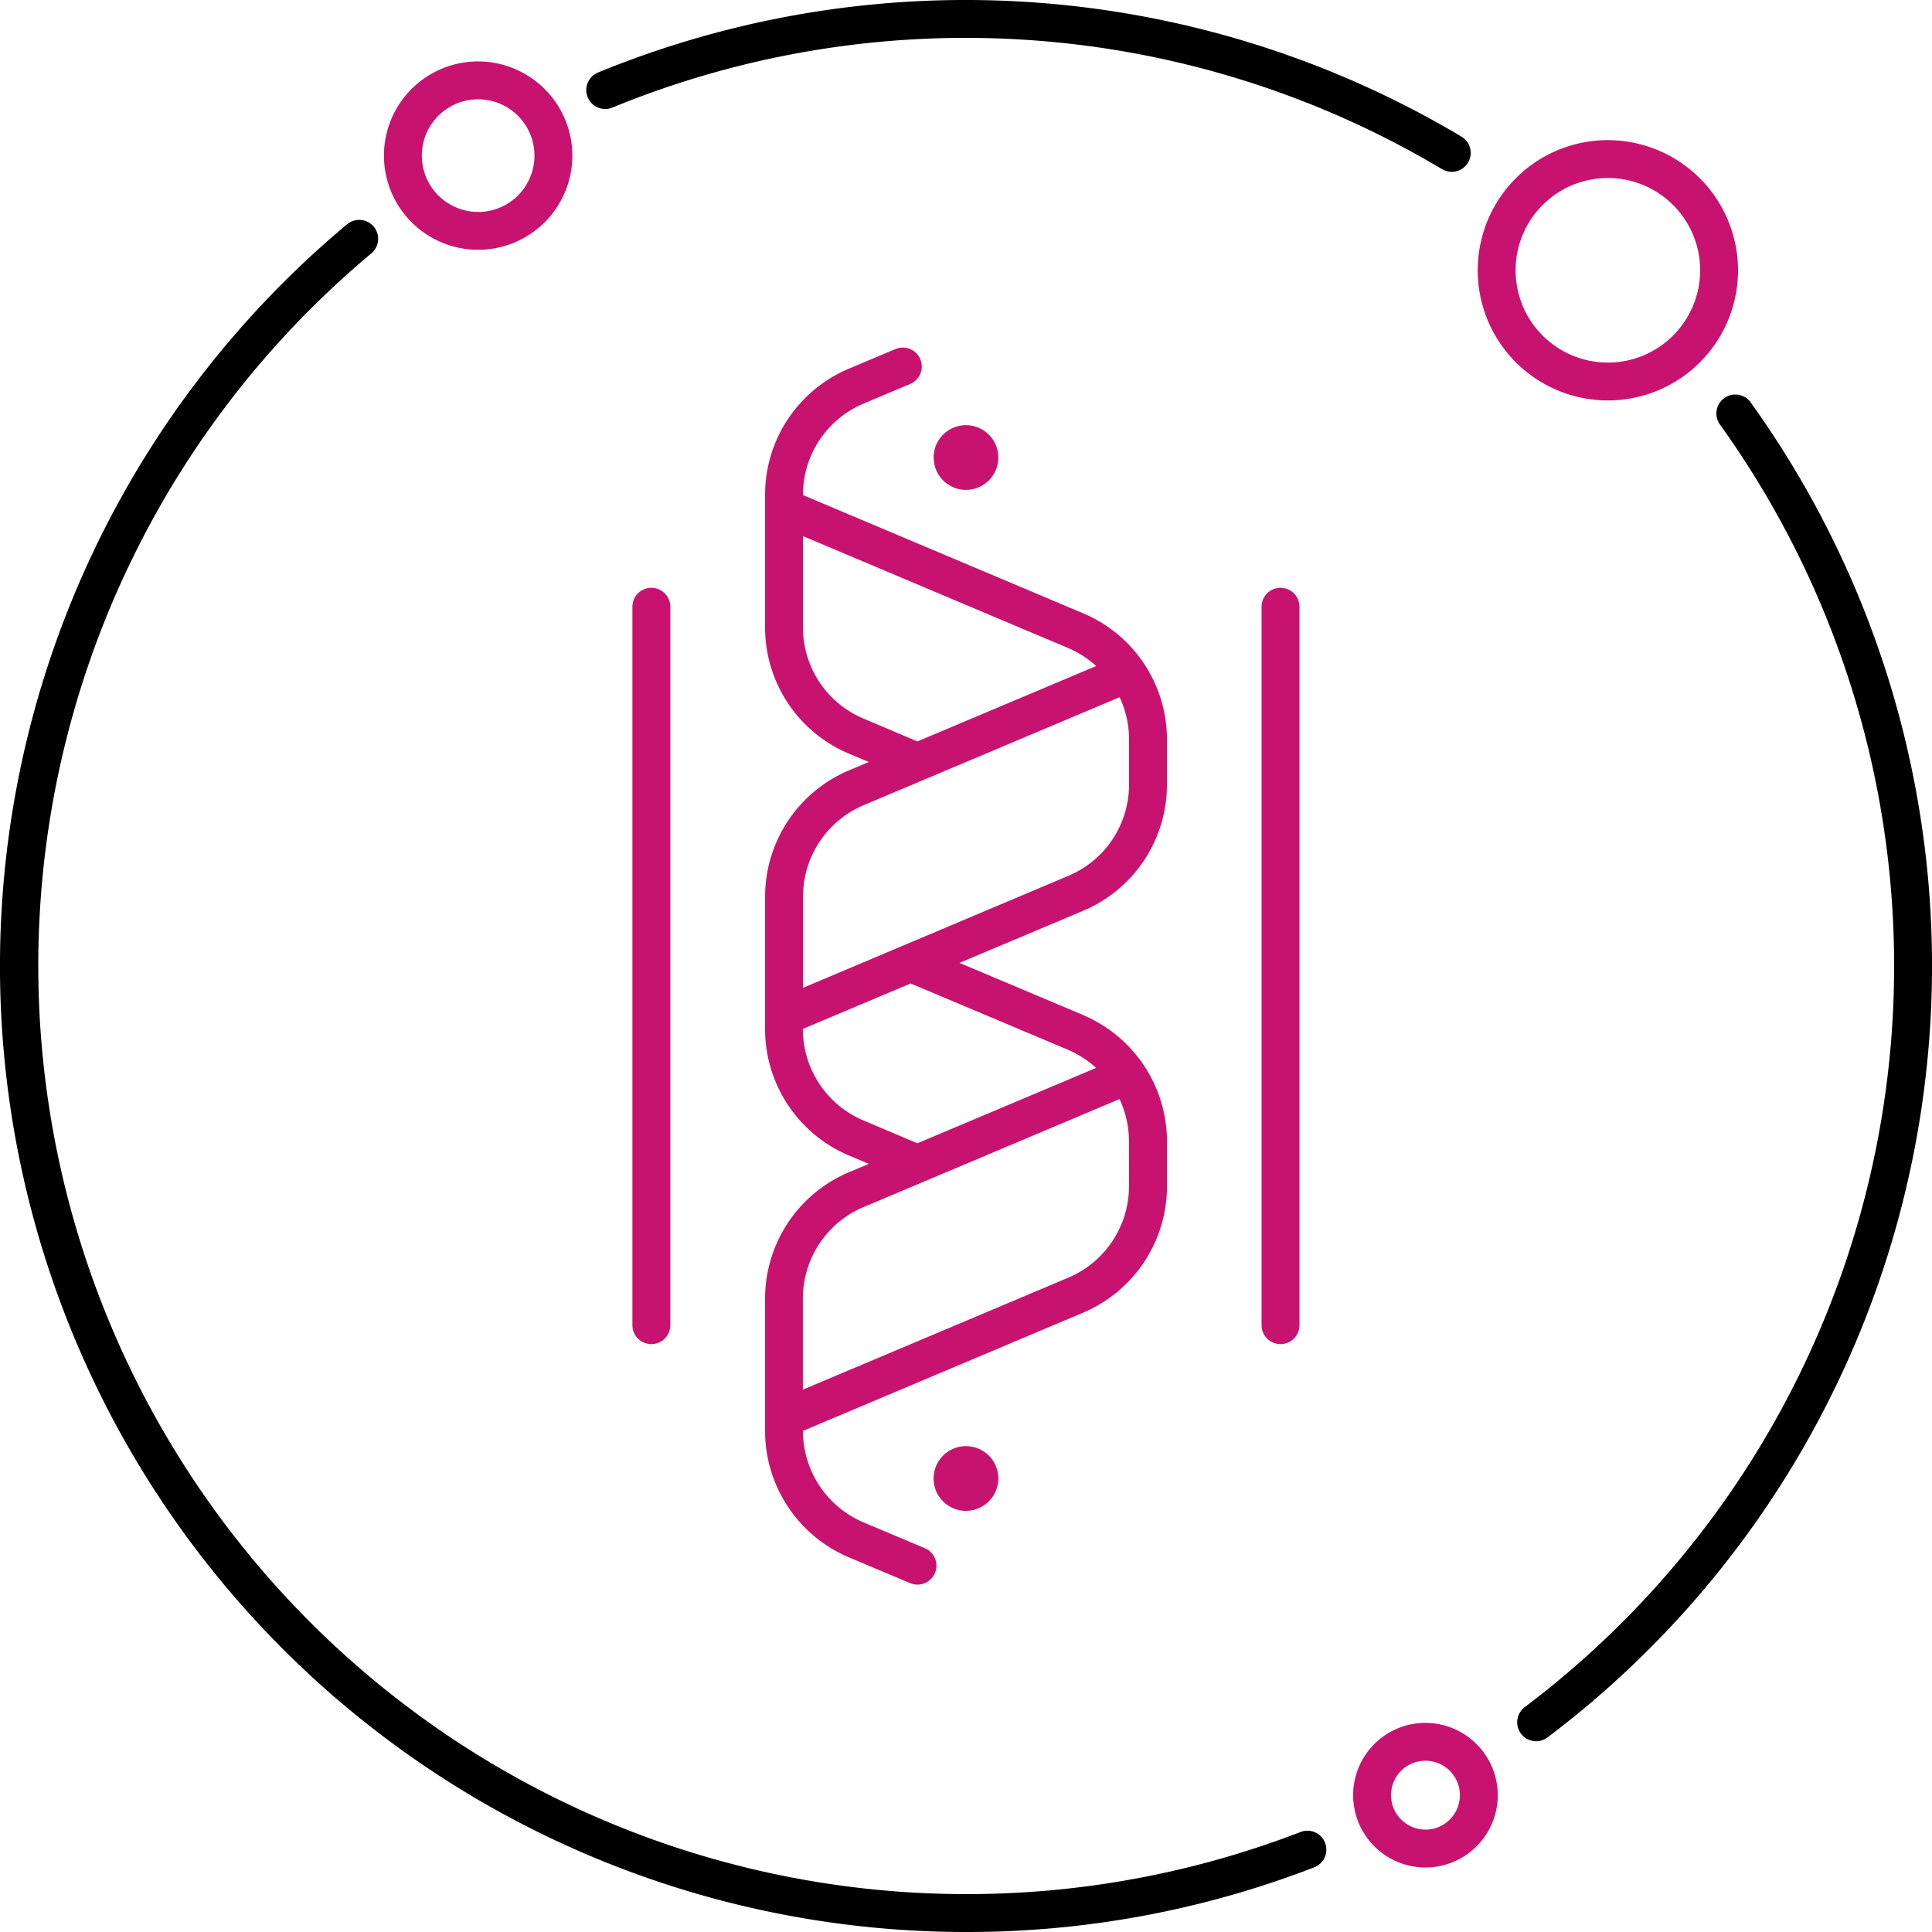
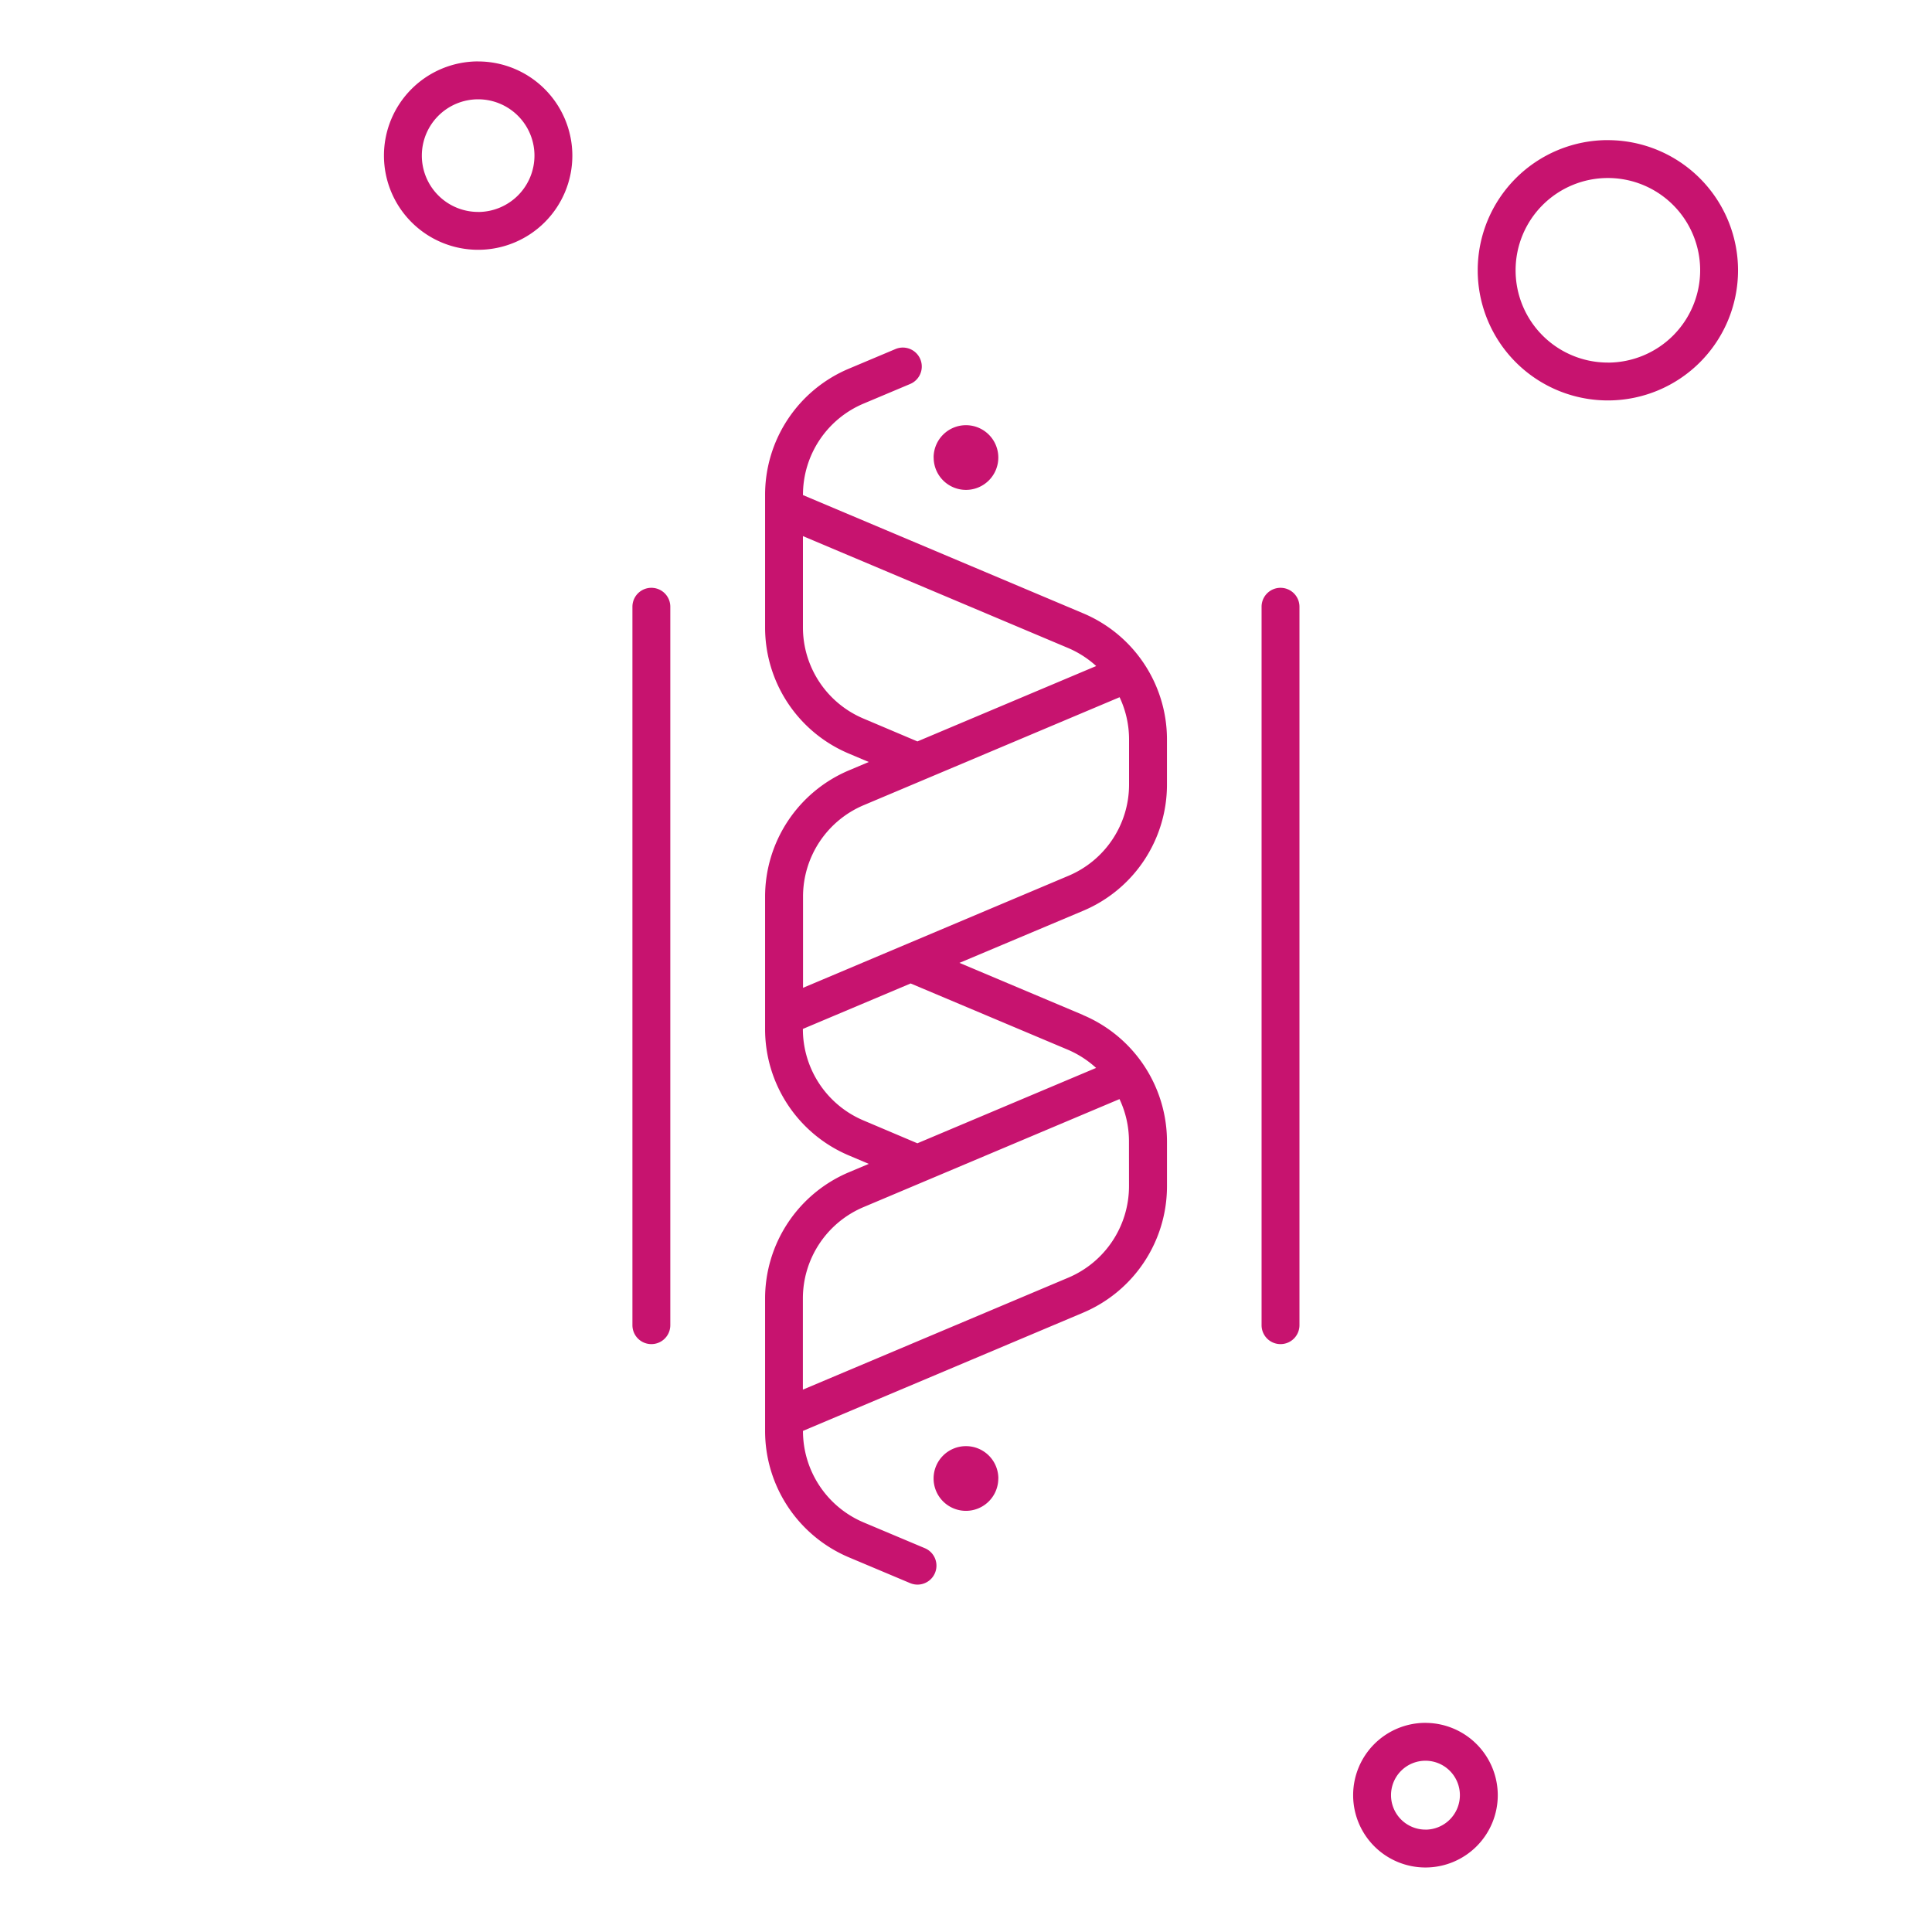
<svg xmlns="http://www.w3.org/2000/svg" width="102" height="102" viewBox="0 0 102 102">
  <g id="component_03" transform="translate(-395.016 -8440)">
    <g id="Group_382" data-name="Group 382" transform="translate(112 7231.085)">
-       <path id="Path_512" data-name="Path 512" d="M334.016,1310.915a51,51,0,0,1-32.682-90.153,1,1,0,1,1,1.282,1.535,49.013,49.013,0,0,0,49.074,83.334,1,1,0,0,1,.722,1.865A50.764,50.764,0,0,1,334.016,1310.915Zm30.1-10.072a1,1,0,0,1-.6-1.8,49.015,49.015,0,0,0,10.293-67.731,1,1,0,0,1,1.623-1.168,51.013,51.013,0,0,1-10.711,70.495A1,1,0,0,1,364.119,1300.843Zm-4.453-82.856a1.007,1.007,0,0,1-.513-.141,49.1,49.1,0,0,0-43.8-3.252,1,1,0,0,1-.762-1.85,51.105,51.105,0,0,1,45.587,3.385,1,1,0,0,1-.514,1.858Z" />
-     </g>
+       </g>
    <path id="Path_517" data-name="Path 517" d="M340.194,1262.5l-6.523-2.75L340.2,1257a7.225,7.225,0,0,0,4.426-6.671v-2.363a7.226,7.226,0,0,0-4.426-6.672l-14.791-6.241v-.006a5.226,5.226,0,0,1,3.207-4.827l2.453-1.033a1,1,0,1,0-.776-1.844l-2.453,1.033a7.221,7.221,0,0,0-4.431,6.671v6.986a7.22,7.22,0,0,0,4.429,6.67l1.045.442-1.046.441a7.241,7.241,0,0,0-4.428,6.677v6.986a7.236,7.236,0,0,0,4.429,6.67l1.046.443-1.047.441a7.236,7.236,0,0,0-4.428,6.67v6.986a7.243,7.243,0,0,0,4.43,6.678l3.228,1.359a1,1,0,0,0,.777-1.844l-3.226-1.358a5.245,5.245,0,0,1-3.209-4.835v0l14.79-6.241a7.249,7.249,0,0,0,4.428-6.676v-2.358a7.252,7.252,0,0,0-4.431-6.678Zm-11.581-15.644a5.225,5.225,0,0,1-3.206-4.827v-4.81l14.013,5.913a5.236,5.236,0,0,1,1.469.946l-9.438,3.98Zm0,4.569,13.512-5.7a5.235,5.235,0,0,1,.5,2.236v2.363a5.229,5.229,0,0,1-3.2,4.829l-14.013,5.914v-4.809A5.243,5.243,0,0,1,328.613,1251.425Zm0,16.648a5.238,5.238,0,0,1-3.209-4.828v-.008l5.69-2.4,8.318,3.506a5.263,5.263,0,0,1,1.472.953l-9.435,3.979Zm14.009,3.463a5.249,5.249,0,0,1-3.208,4.835l-14.01,5.91v-4.812a5.237,5.237,0,0,1,3.207-4.827l13.509-5.7a5.213,5.213,0,0,1,.5,2.235Zm-10.316-38.464a1.708,1.708,0,1,1,1.708,1.707A1.707,1.707,0,0,1,332.309,1233.072Zm3.415,53.9a1.708,1.708,0,1,1-1.707-1.708A1.708,1.708,0,0,1,335.724,1286.974Zm32.183-70.66a6.872,6.872,0,1,0,6.872,6.873A6.88,6.88,0,0,0,367.907,1216.314Zm0,11.745a4.872,4.872,0,1,1,4.872-4.872A4.878,4.878,0,0,1,367.907,1228.059Zm-59.645-15.9a4.973,4.973,0,1,0,4.974,4.974A4.98,4.98,0,0,0,308.262,1212.159Zm0,7.947a2.973,2.973,0,1,1,2.974-2.973A2.977,2.977,0,0,1,308.262,1220.106Zm50.014,79.769a3.818,3.818,0,1,0,3.818,3.818A3.823,3.823,0,0,0,358.276,1299.875Zm0,5.636a1.818,1.818,0,1,1,1.818-1.818A1.82,1.82,0,0,1,358.276,1305.511Zm-39.868-64.561v37.93a1,1,0,0,1-2,0v-37.93a1,1,0,0,1,2,0Zm33.216,0v37.93a1,1,0,0,1-2,0v-37.93a1,1,0,0,1,2,0Z" transform="translate(112 7231.085)" fill="#c7136f" />
  </g>
</svg>